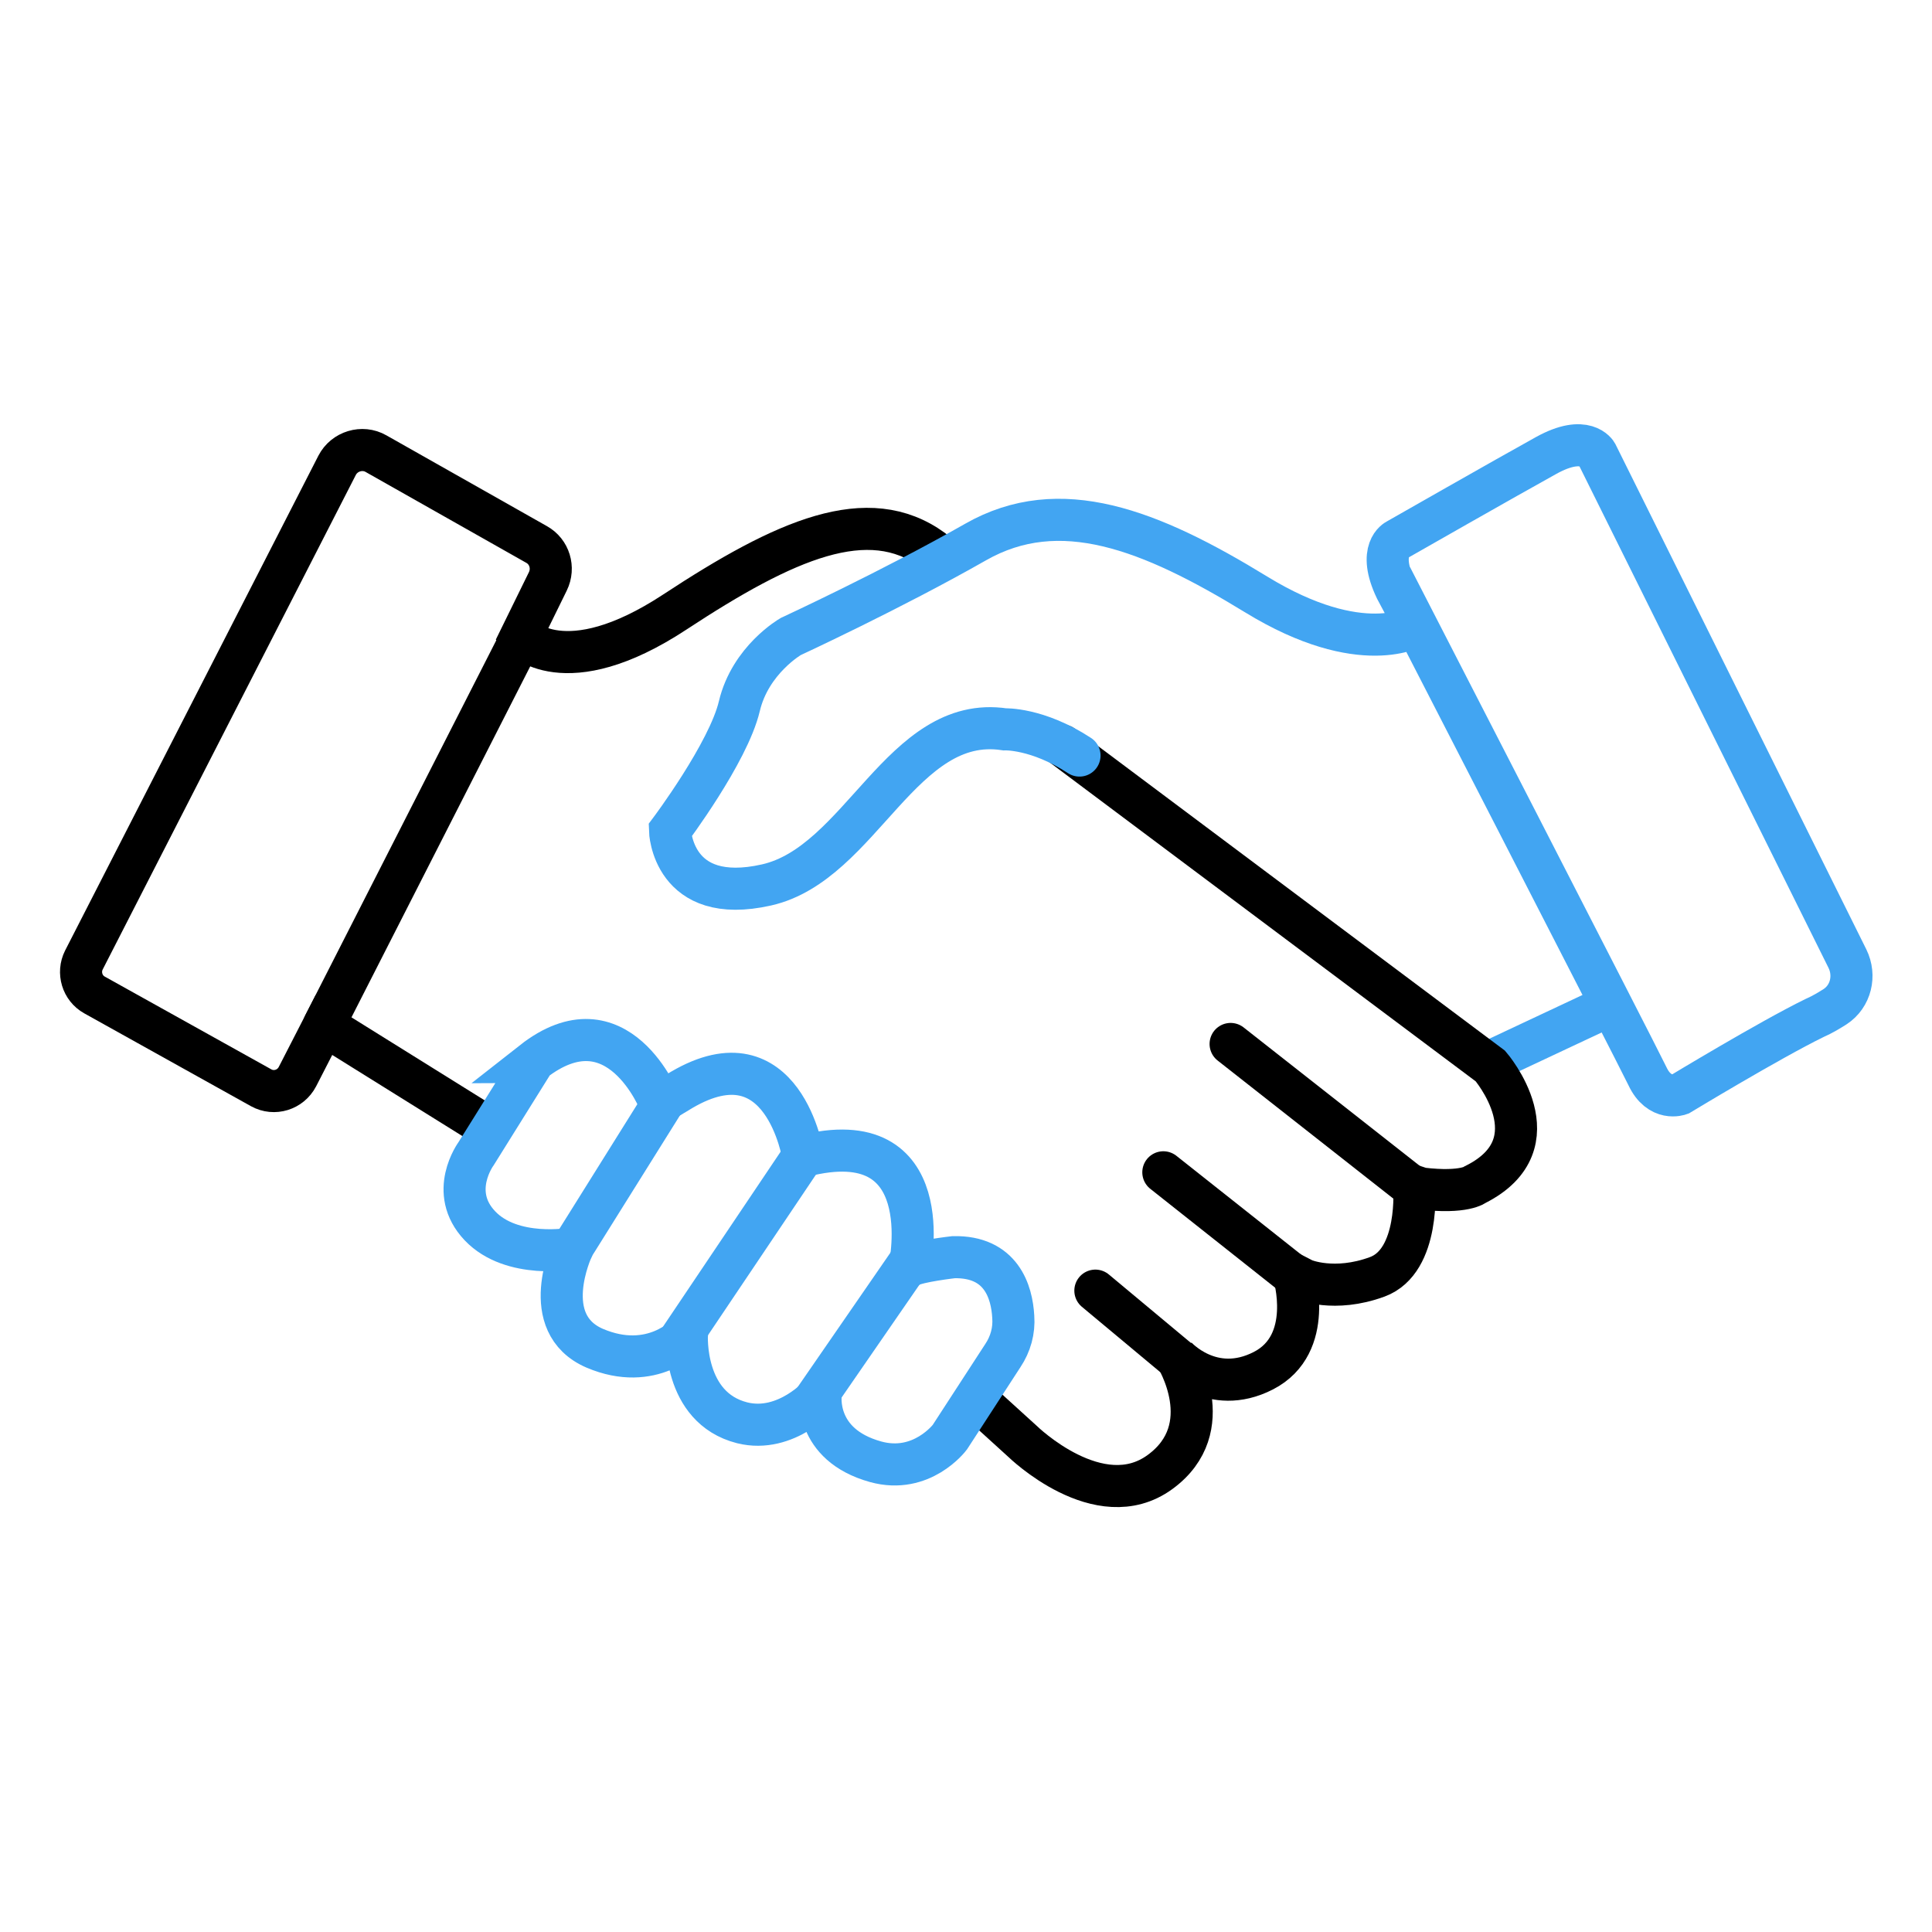
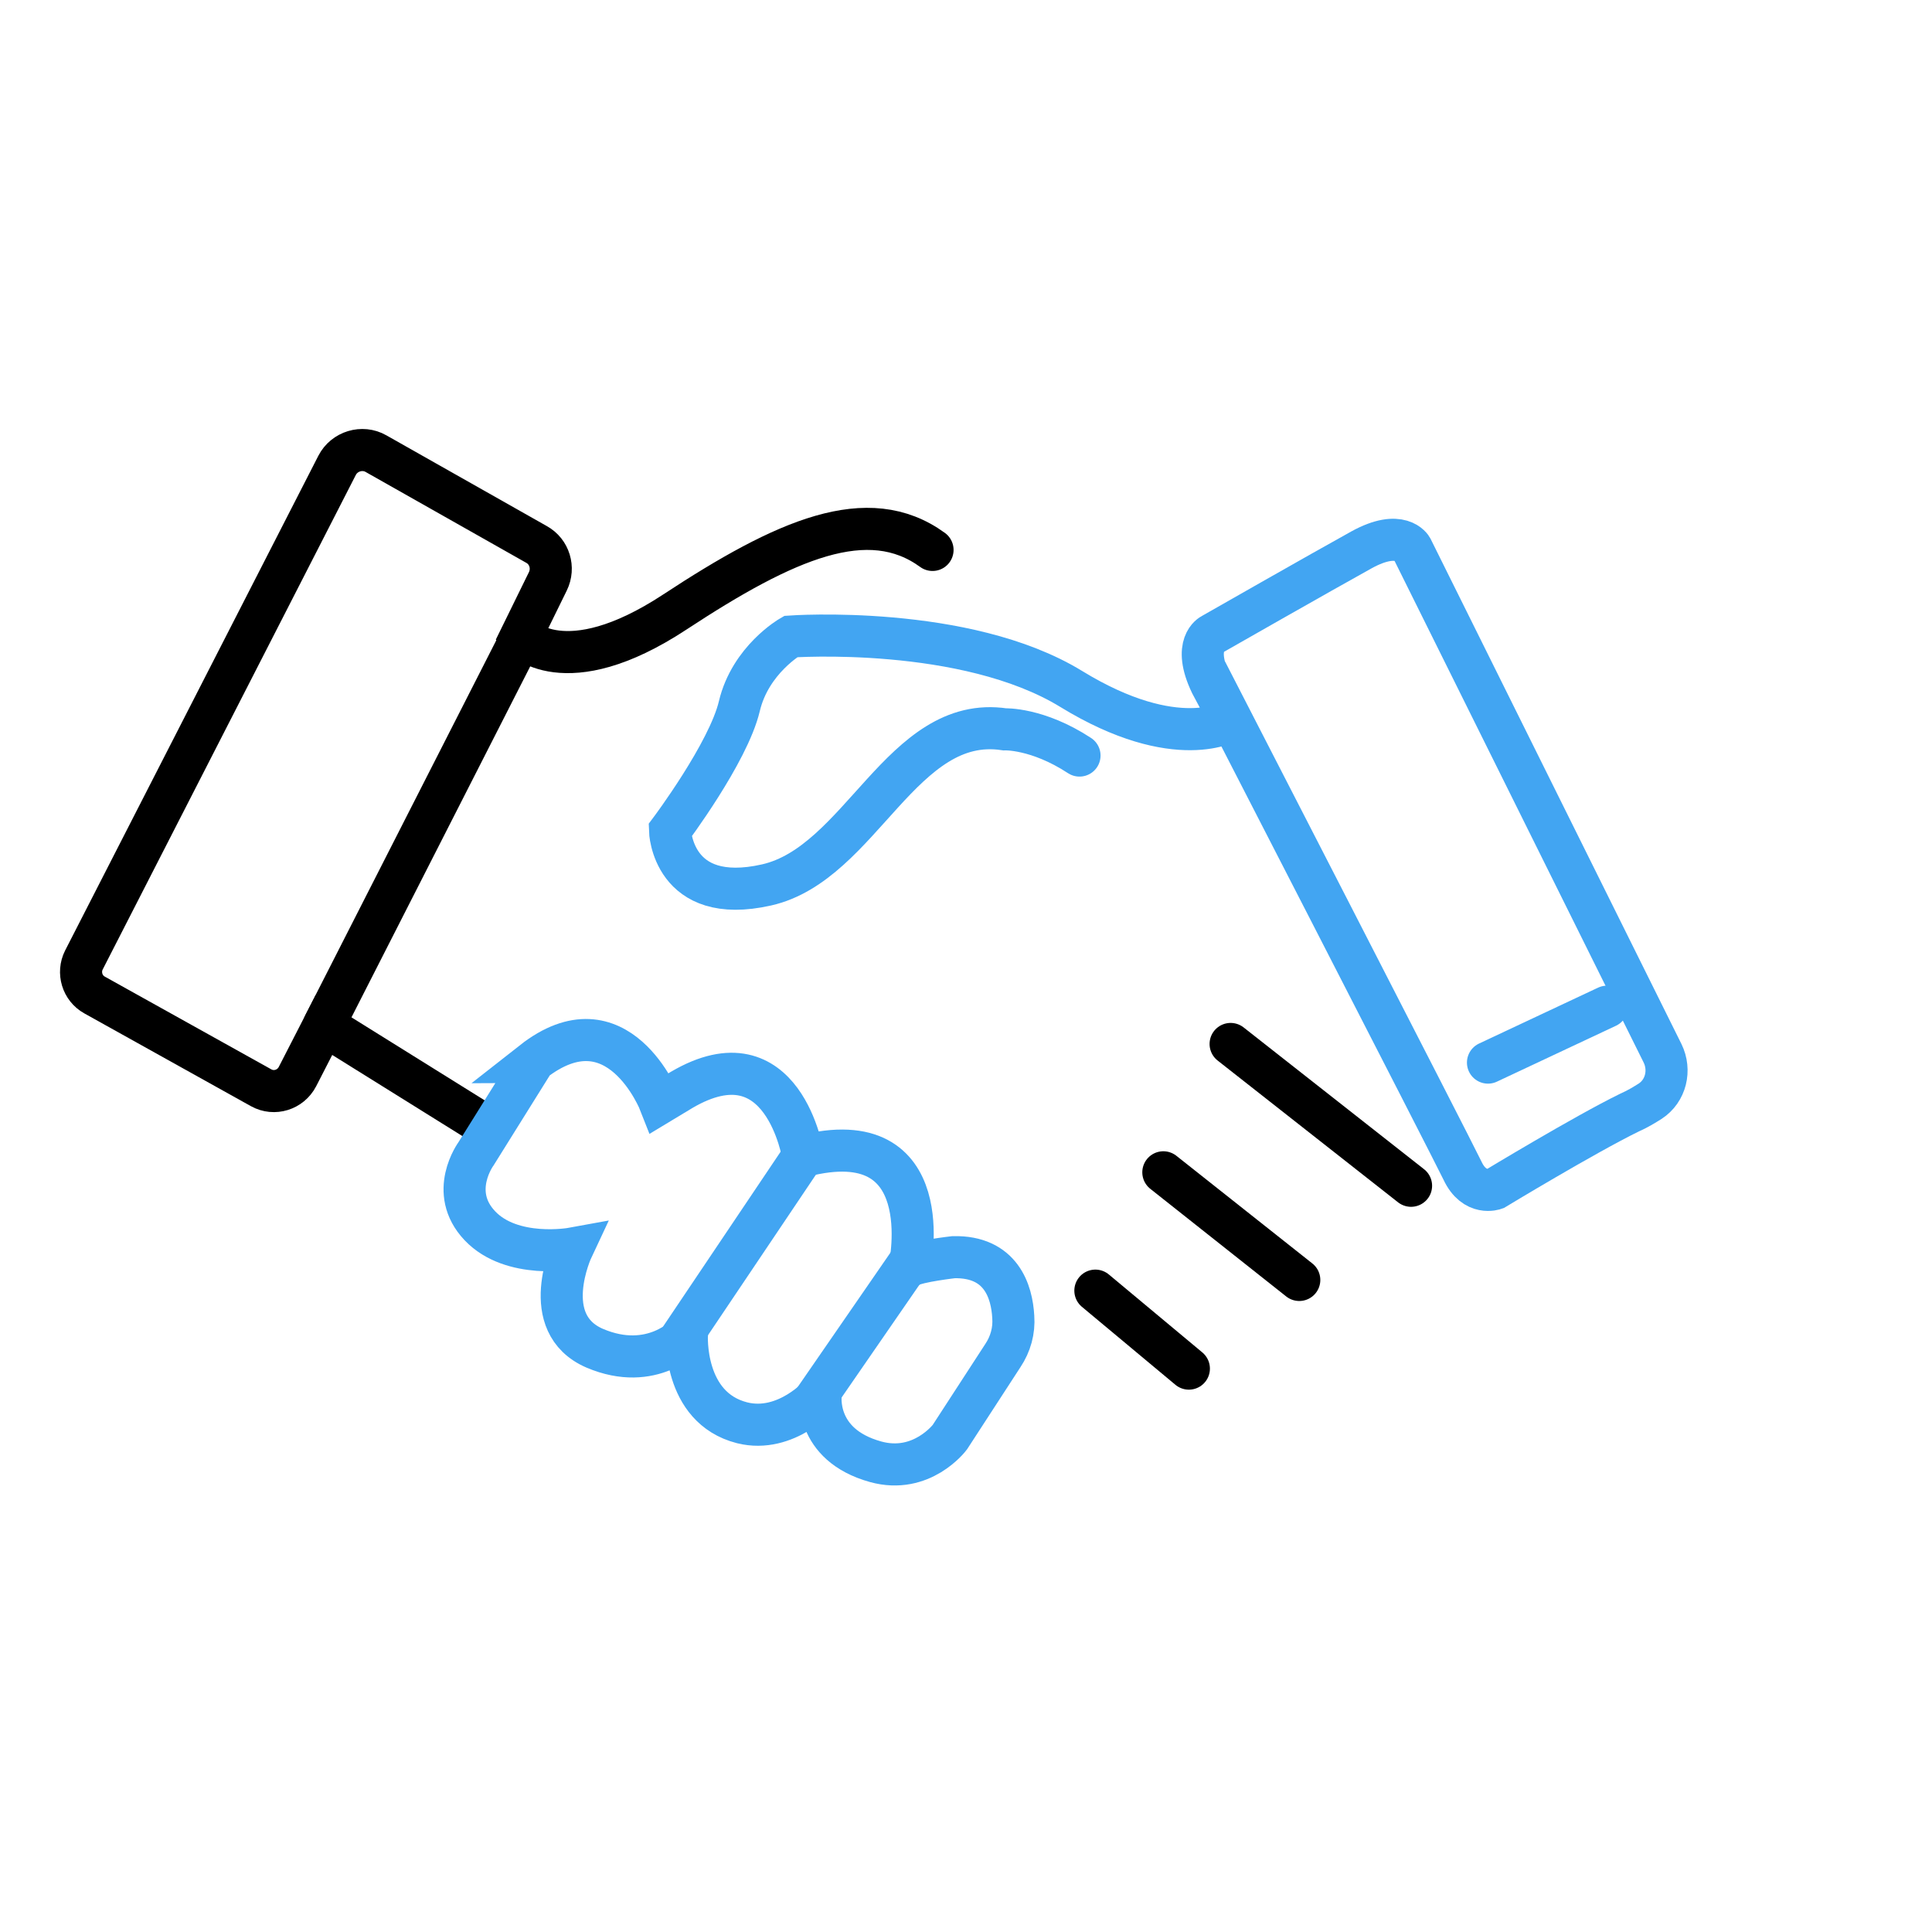
<svg xmlns="http://www.w3.org/2000/svg" id="Guides" viewBox="0 0 56 56">
  <defs>
    <style>
      .cls-1 {
        stroke: #42a5f2;
      }

      .cls-1, .cls-2 {
        fill: none;
        stroke-linecap: round;
        stroke-miterlimit: 10;
        stroke-width: 1.22px;
      }

      .cls-2 {
        stroke: #000;
      }
    </style>
  </defs>
  <line class="cls-1" x1="43.13" y1="30.8" x2="46.58" y2="29.18" />
  <path class="cls-2" d="M14.22,32.72l-4.83-3.01-.77,1.5c-.2.38-.67.53-1.05.32l-4.83-2.69c-.36-.2-.49-.65-.31-1.01l7.34-14.34c.21-.41.73-.57,1.13-.34l4.65,2.63c.38.21.52.68.33,1.07l-.78,1.59s1.25,1.41,4.46-.7,5.6-3.16,7.47-1.8" />
-   <path class="cls-2" d="M30.79,21.61l12.41,9.29s1.93,2.24-.43,3.43c0,0-.31.27-1.57.12l-.21-.07s.18,2.17-1.07,2.63-2.13.08-2.13.08l-.29-.15s.62,2.02-.88,2.79-2.54-.41-2.54-.41c0,0,1.3,2.07-.46,3.35s-3.98-.89-3.98-.89l-1.32-1.2" />
-   <path class="cls-1" d="M31.29,21.9c-1.22-.8-2.17-.76-2.17-.76-2.98-.45-4.16,3.89-6.9,4.51s-2.8-1.58-2.8-1.58c0,0,1.69-2.25,2.01-3.6s1.49-2.02,1.49-2.02c0,0,2.92-1.35,5.36-2.74s5.06-.36,8.13,1.52,4.62.92,4.62.92l-.57-1.07c-.55-1.15.03-1.43.03-1.43,0,0,3.19-1.82,4.33-2.45s1.46-.05,1.46-.05l7.27,14.64c.24.49.1,1.09-.36,1.39-.16.1-.35.22-.6.33-1.29.63-3.9,2.21-3.9,2.21,0,0-.59.22-.94-.53-.28-.59-7.41-14.45-7.41-14.45" />
+   <path class="cls-1" d="M31.29,21.9c-1.22-.8-2.17-.76-2.17-.76-2.98-.45-4.16,3.89-6.9,4.51s-2.8-1.58-2.8-1.58c0,0,1.69-2.25,2.01-3.6s1.49-2.02,1.49-2.02s5.06-.36,8.13,1.52,4.62.92,4.62.92l-.57-1.07c-.55-1.15.03-1.43.03-1.43,0,0,3.19-1.82,4.33-2.45s1.46-.05,1.46-.05l7.27,14.64c.24.49.1,1.09-.36,1.39-.16.1-.35.22-.6.33-1.29.63-3.9,2.21-3.9,2.21,0,0-.59.22-.94-.53-.28-.59-7.41-14.45-7.41-14.45" />
  <line class="cls-2" x1="15.13" y1="18.44" x2="9.39" y2="29.71" />
  <line class="cls-2" x1="35.67" y1="30.26" x2="40.9" y2="34.37" />
  <line class="cls-2" x1="33.72" y1="33.98" x2="37.66" y2="37.1" />
  <line class="cls-2" x1="31.75" y1="37.41" x2="34.46" y2="39.67" />
  <path class="cls-1" d="M15.46,30.78l-1.66,2.66s-.82,1.11.11,2.09,2.68.66,2.68.66c0,0-1.02,2.17.65,2.89,1.67.71,2.67-.4,2.67-.4,0,0-.13,2.12,1.6,2.56,1.28.32,2.28-.83,2.28-.83,0,0-.21,1.46,1.59,1.96,1.34.37,2.15-.71,2.15-.71l1.54-2.37c.22-.33.33-.72.3-1.12-.04-.73-.35-1.76-1.73-1.73,0,0-1.05.12-1.27.26,0,0,.89-4.21-3.09-3.19,0,0-.57-3.65-3.52-1.92l-.63.38s-1.22-3.13-3.69-1.19Z" />
-   <line class="cls-1" x1="16.72" y1="35.96" x2="19.24" y2="31.93" />
  <line class="cls-1" x1="19.74" y1="38.77" x2="23.33" y2="33.43" />
  <line class="cls-1" x1="23.61" y1="40.57" x2="26.46" y2="36.44" />
</svg>